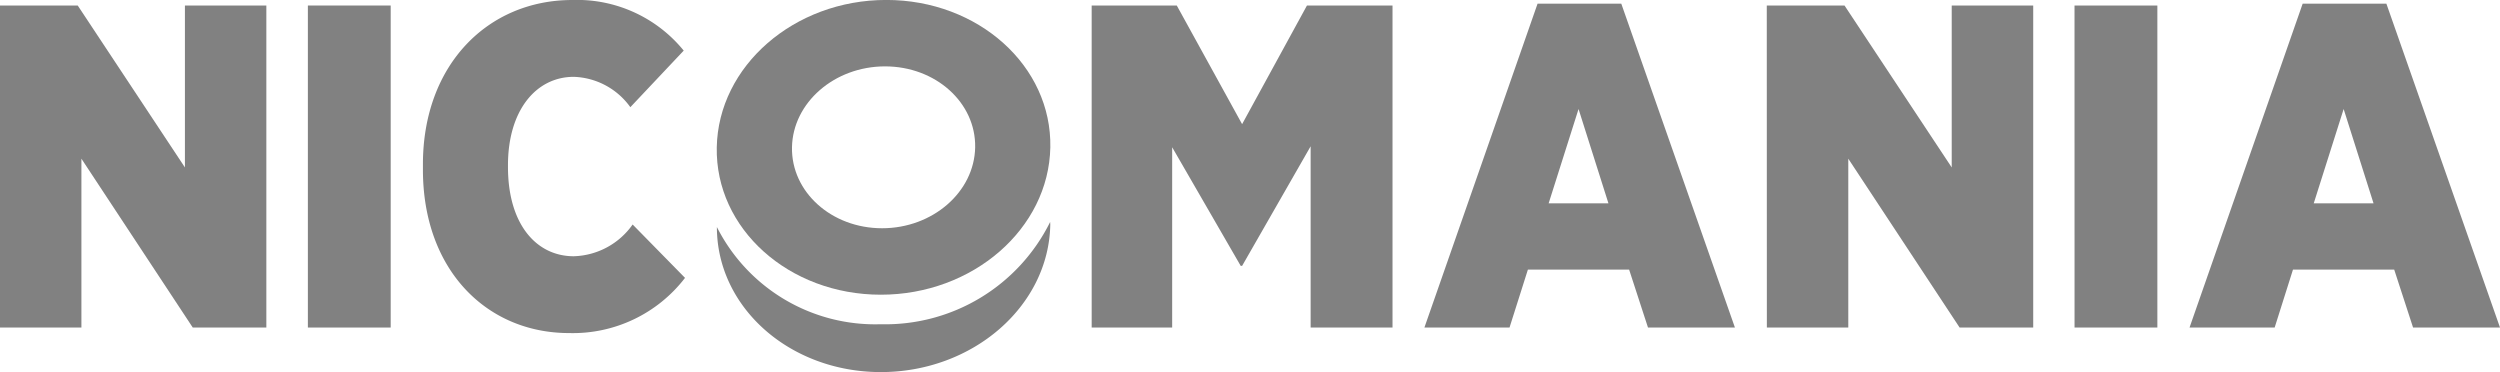
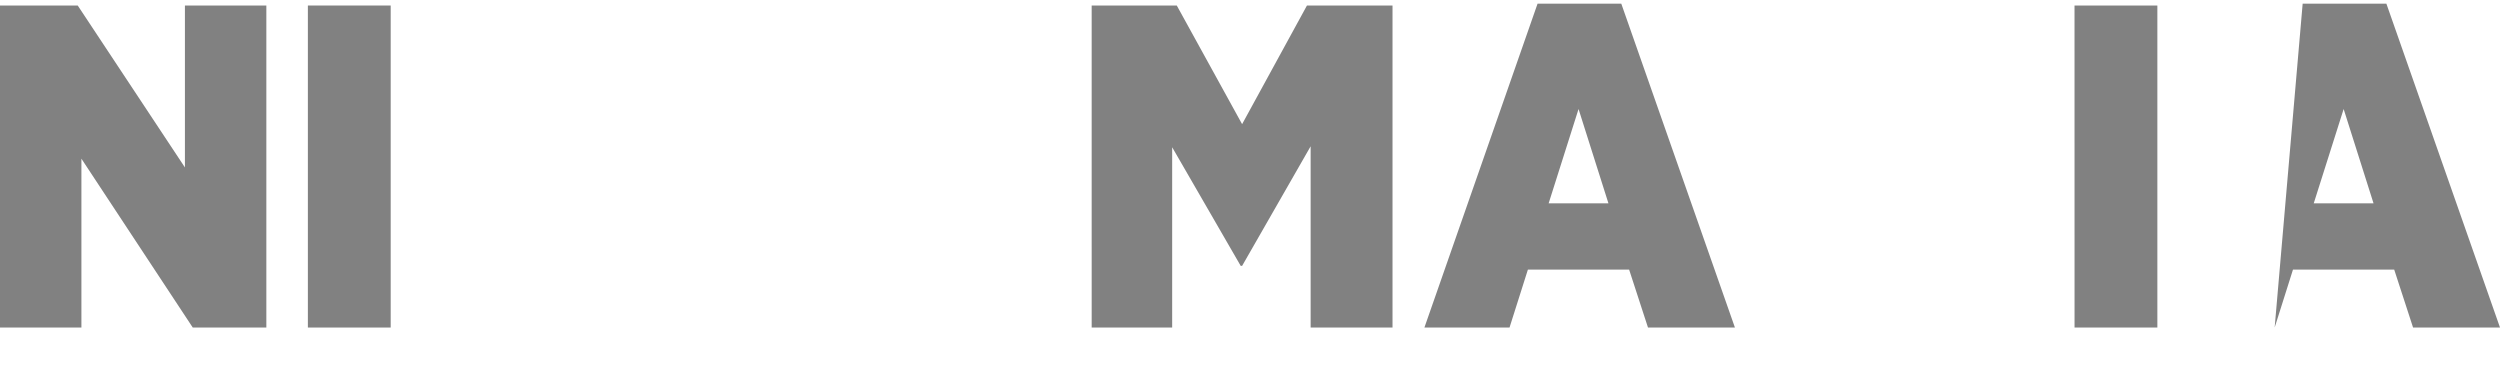
<svg xmlns="http://www.w3.org/2000/svg" width="162.257" height="24.15" viewBox="0 0 162.257 24.15">
  <g id="Group_547" data-name="Group 547" transform="translate(-710.773 443.997)">
    <g id="Group_543" data-name="Group 543" transform="translate(757.301 -429.592)">
-       <path id="Path_1284" data-name="Path 1284" d="M775.95-420.47a11.512,11.512,0,0,1-10.629-6.308c0,5.212,4.724,9.413,10.643,9.413,5.977,0,10.9-4.283,10.995-9.565,0-.061-.007-.119-.007-.18A11.944,11.944,0,0,1,775.95-420.47Z" transform="translate(-765.321 427.109)" fill="#818181" />
-     </g>
+       </g>
    <g id="NIC" transform="translate(710.773 -443.997)" style="isolation: isolate">
      <g id="Group_544" data-name="Group 544" style="isolation: isolate">
        <path id="Path_1285" data-name="Path 1285" d="M710.773-443.577h5.045l6.957,10.509v-10.509h5.285v20.9h-4.777l-7.226-10.958v10.958h-5.284Z" transform="translate(-710.773 443.935)" fill="#818181" />
        <path id="Path_1286" data-name="Path 1286" d="M734.2-443.577h5.375v20.9H734.2Z" transform="translate(-714.218 443.935)" fill="#818181" />
-         <path id="Path_1287" data-name="Path 1287" d="M742.954-432.979v-.359c0-6.448,4.21-10.659,9.7-10.659a8.921,8.921,0,0,1,7.226,3.285l-3.464,3.672a4.7,4.7,0,0,0-3.672-1.97c-2.449,0-4.27,2.179-4.27,5.732v.12c0,3.732,1.852,5.792,4.27,5.792a4.84,4.84,0,0,0,3.821-2.06l3.4,3.464a9.177,9.177,0,0,1-7.523,3.582C747.1-422.38,742.954-426.47,742.954-432.979Z" transform="translate(-715.505 443.997)" fill="#818181" />
      </g>
    </g>
    <g id="MANIA" transform="translate(781.625 -443.758)" style="isolation: isolate">
      <g id="Group_545" data-name="Group 545" style="isolation: isolate">
        <path id="Path_1288" data-name="Path 1288" d="M793.838-443.577h5.524l4.24,7.7,4.209-7.7h5.553v20.9H808.05V-434.44l-4.448,7.762h-.09l-4.449-7.7v11.7h-5.224Z" transform="translate(-793.838 443.696)" fill="#818181" />
        <path id="Path_1289" data-name="Path 1289" d="M826.5-443.717h5.434l7.375,21.02h-5.642l-1.225-3.762h-6.569l-1.193,3.762h-5.524Zm4.6,12.958-1.94-6.121-1.941,6.121Z" transform="translate(-797.56 443.717)" fill="#818181" />
-         <path id="Path_1290" data-name="Path 1290" d="M845.208-443.577h5.045l6.958,10.509v-10.509H862.5v20.9h-4.777l-7.225-10.958v10.958h-5.285Z" transform="translate(-801.391 443.696)" fill="#818181" />
        <path id="Path_1291" data-name="Path 1291" d="M868.623-443.577H874v20.9h-5.375Z" transform="translate(-804.833 443.696)" fill="#818181" />
-         <path id="Path_1292" data-name="Path 1292" d="M884.717-443.717h5.434l7.374,21.02h-5.642l-1.225-3.762h-6.569L882.9-422.7h-5.524Zm4.6,12.958-1.94-6.121-1.941,6.121Z" transform="translate(-806.12 443.717)" fill="#818181" />
+         <path id="Path_1292" data-name="Path 1292" d="M884.717-443.717h5.434l7.374,21.02h-5.642l-1.225-3.762h-6.569L882.9-422.7Zm4.6,12.958-1.94-6.121-1.941,6.121Z" transform="translate(-806.12 443.717)" fill="#818181" />
      </g>
    </g>
-     <path id="Path_1274" data-name="Path 1274" d="M776.312-444c-5.977,0-10.9,4.283-11,9.565h0c-.1,5.283,4.672,9.565,10.649,9.565h0c5.977,0,10.9-4.282,11-9.565h0c.1-5.282-4.672-9.565-10.648-9.565Zm-.269,14.817c-3.282,0-5.9-2.352-5.849-5.253h0c.053-2.9,2.757-5.253,6.039-5.253s5.9,2.351,5.85,5.253h0c-.053,2.9-2.757,5.253-6.04,5.253Z" transform="translate(-8.019 0)" fill="#818181" />
  </g>
</svg>